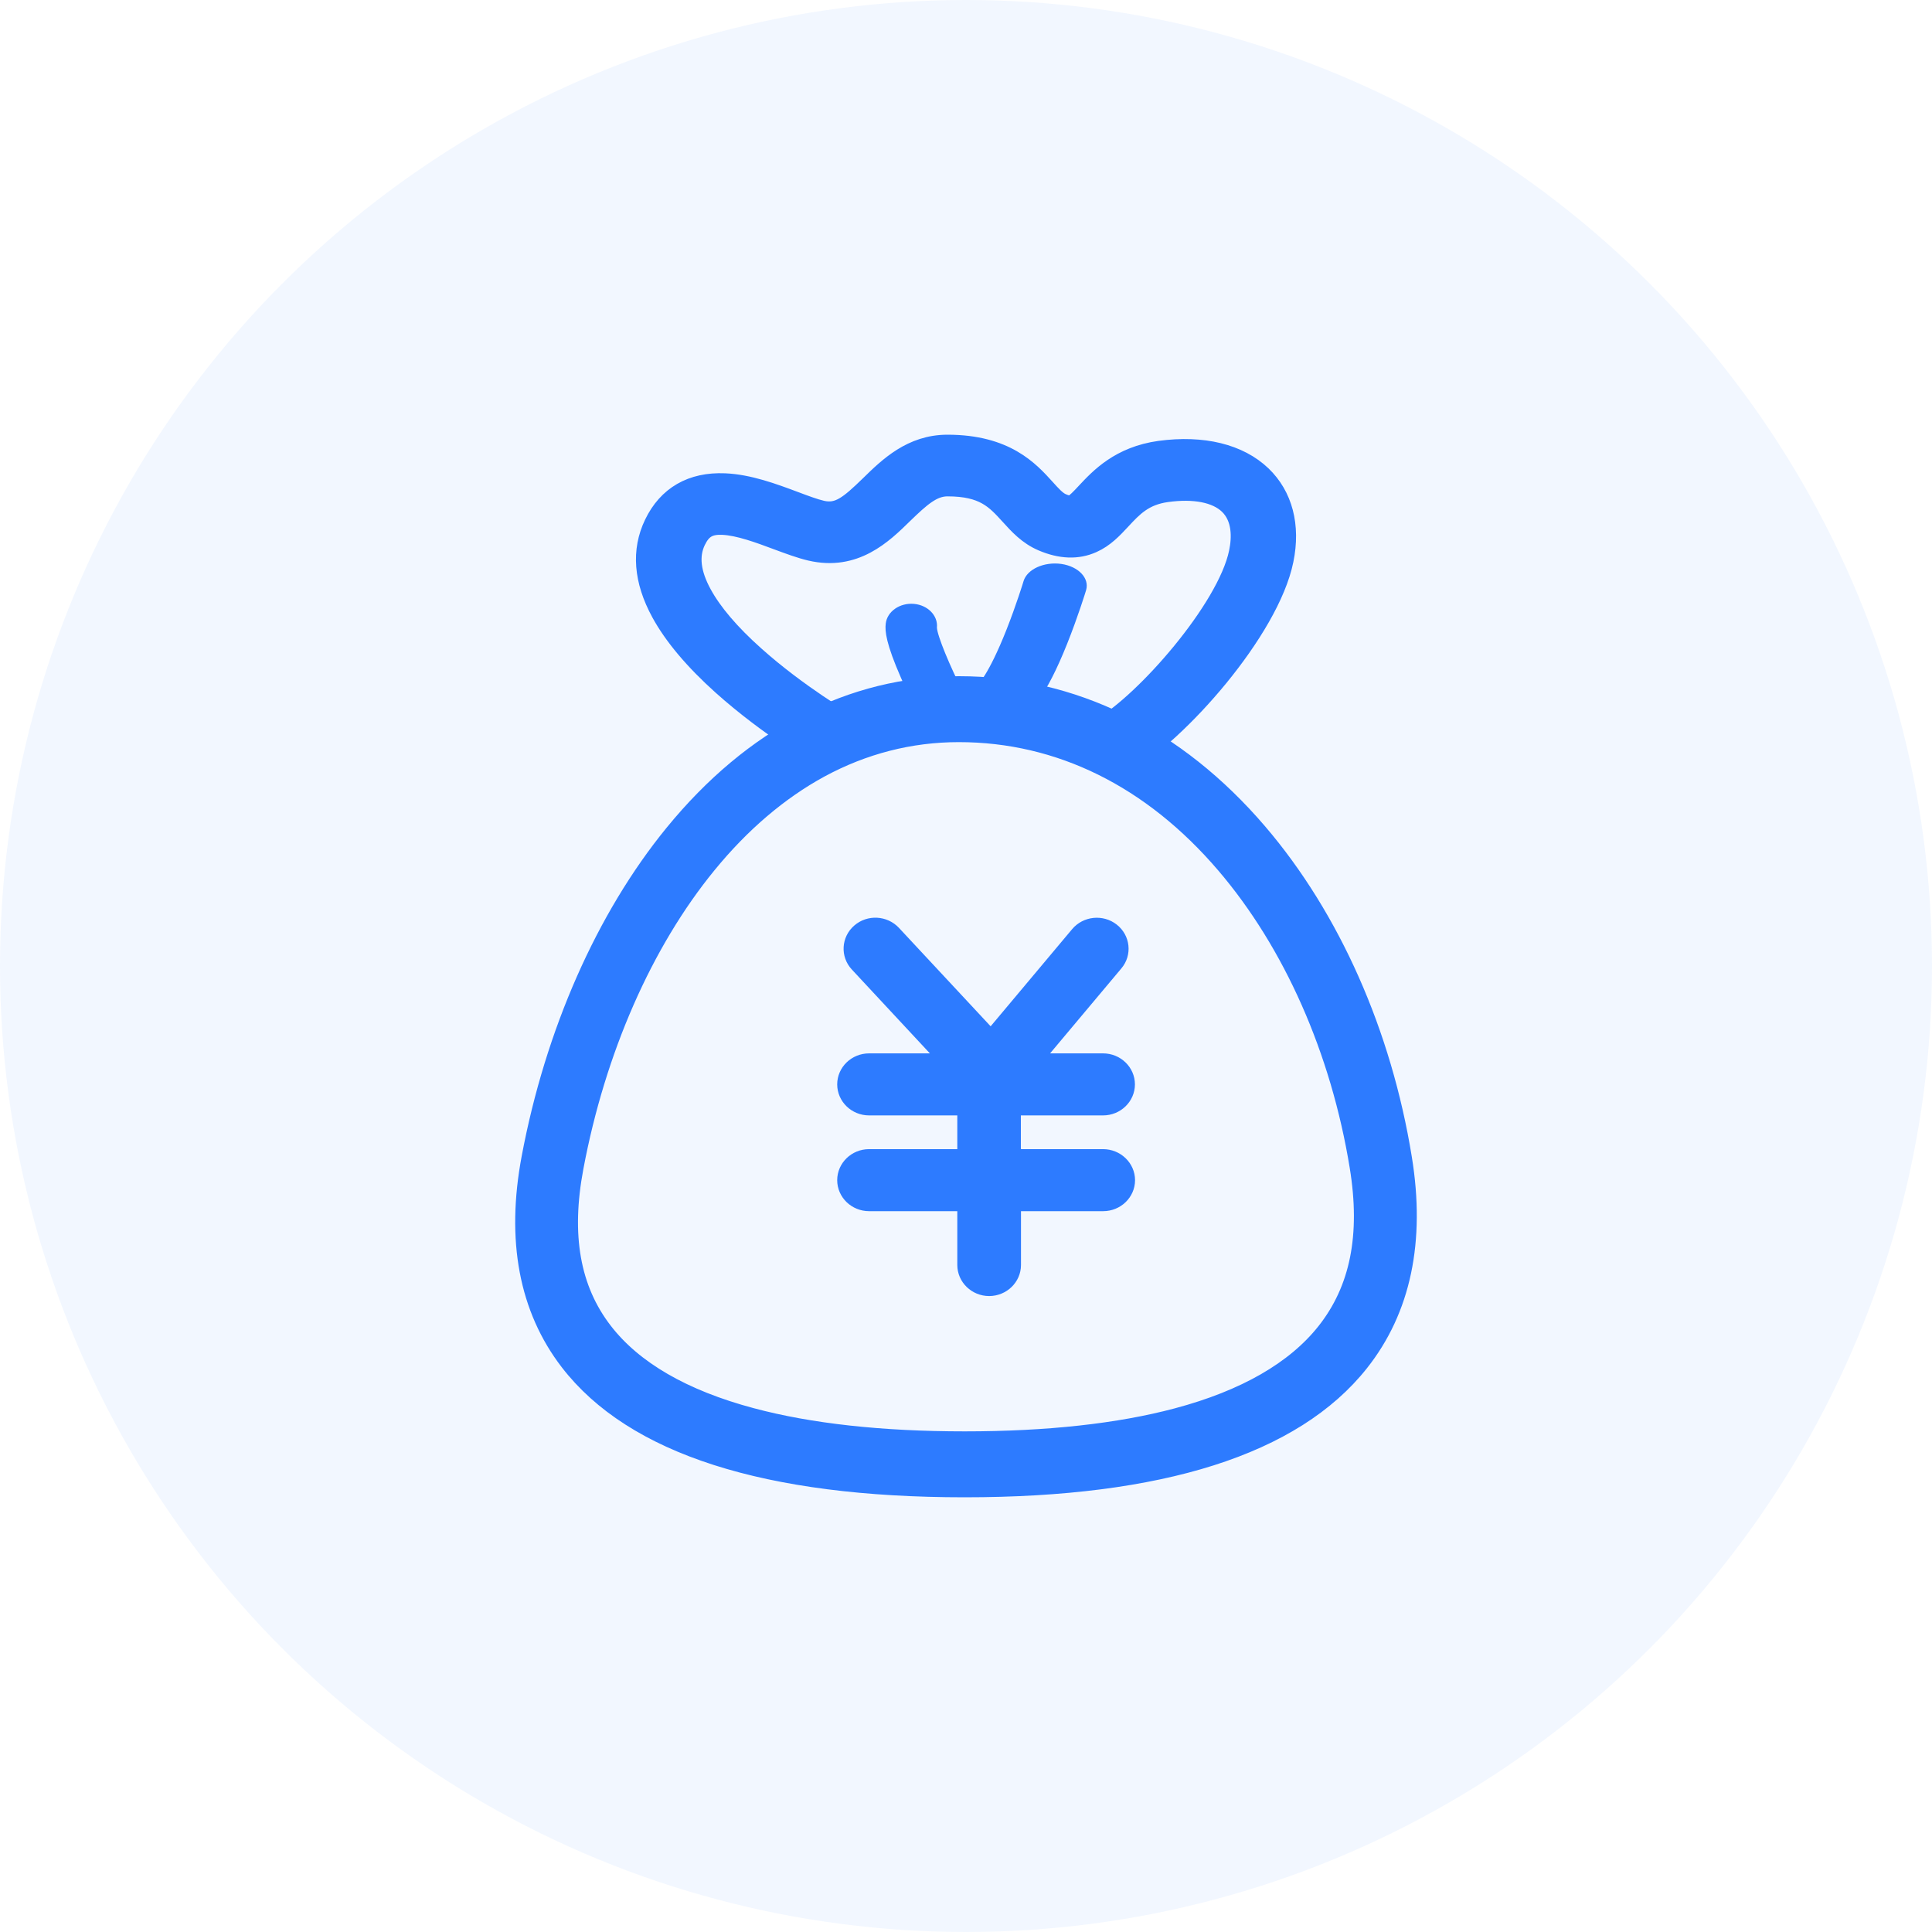
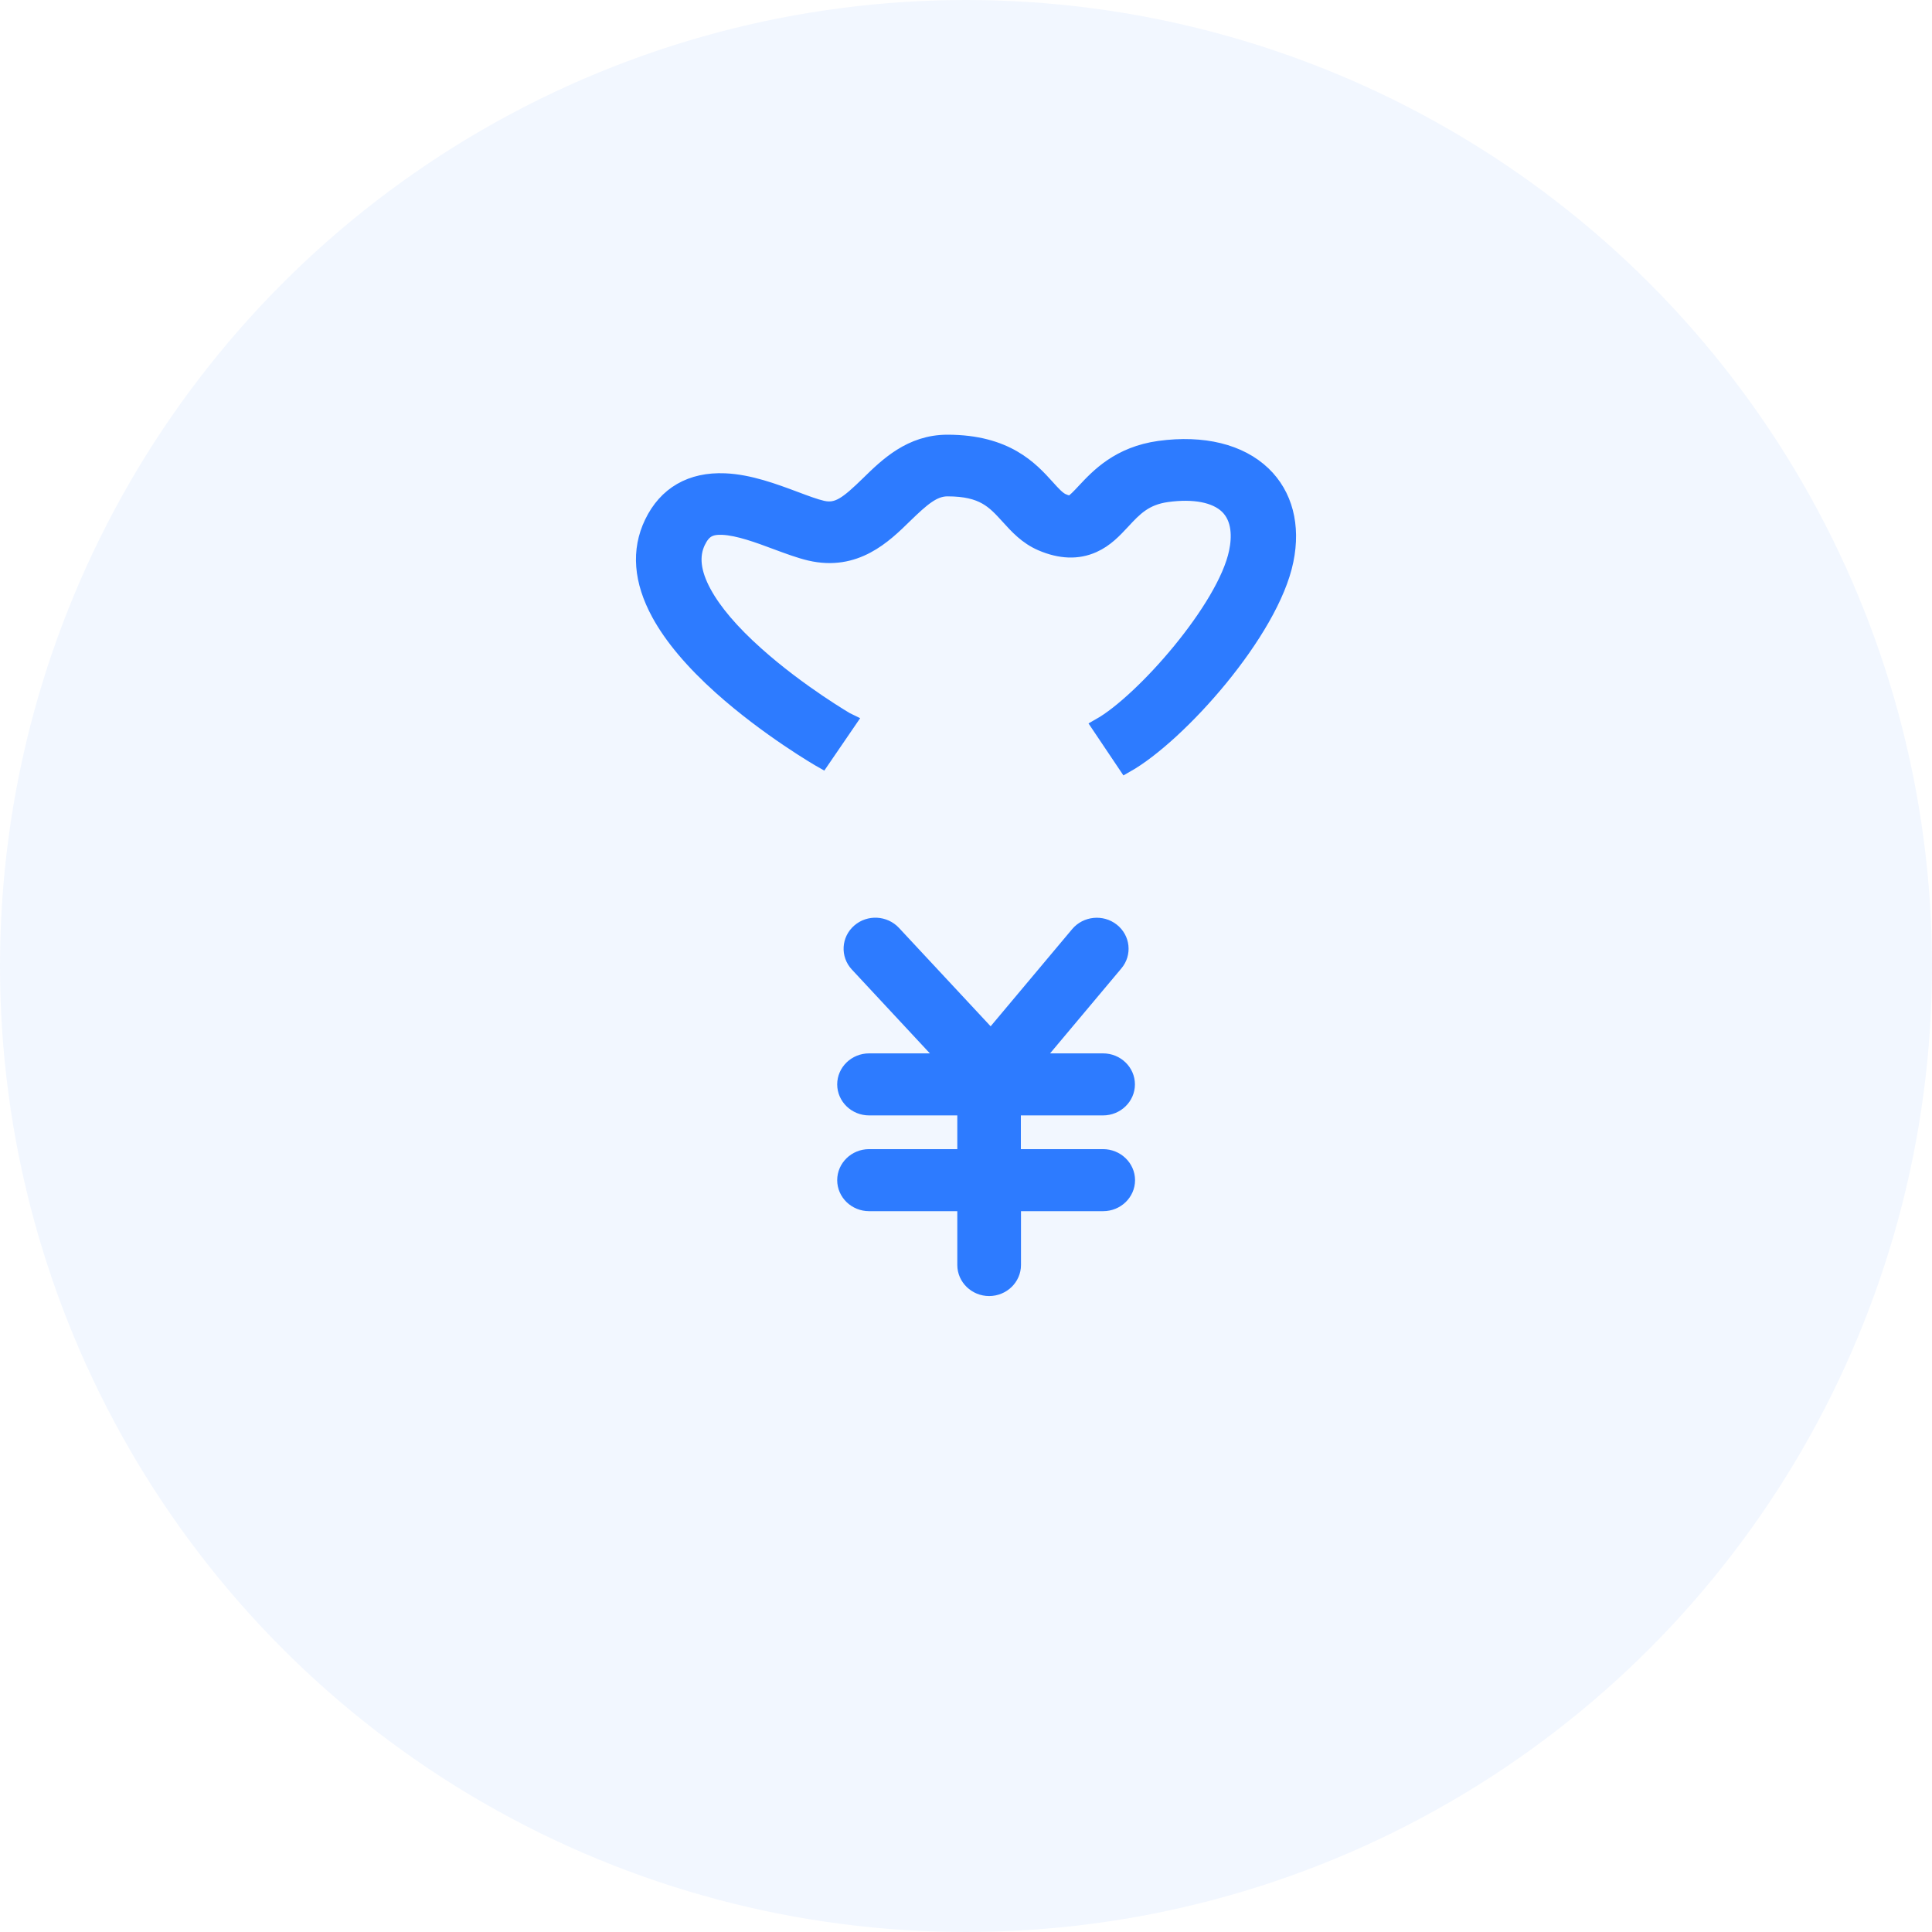
<svg xmlns="http://www.w3.org/2000/svg" width="48px" height="48px" viewBox="0 0 48 48" version="1.1">
  <title>icon_single_1</title>
  <desc>Created with Sketch.</desc>
  <g id="页面-1" stroke="none" stroke-width="1" fill="none" fill-rule="evenodd">
    <g id="品牌类" transform="translate(-411, -3078)" fill="#2D7BFF">
      <g id="真实案例" transform="translate(360, 2625)">
        <g id="真实案例-多色" transform="translate(31, 192)">
          <g id="img_zsal_1">
            <g id="优势" transform="translate(20, 260)">
              <g id="优势1">
                <g id="icon_single_1" transform="translate(0, 1)">
                  <circle id="椭圆形" opacity="0.06" cx="24" cy="24" r="24" />
                  <g id="钱袋-(1)" transform="translate(13, 11)" fill-rule="nonzero">
                    <path d="M14.974,8 L14.33,7.041 C15.401,6.434 17.445,4.114 17.733,2.717 C17.807,2.365 17.822,1.882 17.497,1.569 C17.202,1.287 16.668,1.182 15.993,1.275 C15.441,1.352 15.183,1.625 14.885,1.947 C14.68,2.167 14.468,2.396 14.158,2.534 C13.774,2.706 13.344,2.689 12.878,2.489 C12.51,2.331 12.273,2.066 12.062,1.834 C11.705,1.442 11.429,1.132 10.539,1.132 C10.186,1.132 9.901,1.386 9.474,1.8 C8.959,2.305 8.253,2.994 7.126,2.732 C6.872,2.672 6.592,2.568 6.295,2.458 C5.849,2.291 5.346,2.105 4.953,2.088 C4.631,2.074 4.468,2.17 4.33,2.455 C4.158,2.813 4.207,3.234 4.481,3.736 C4.735,4.202 5.171,4.715 5.779,5.257 C6.85,6.217 8.059,6.919 8.072,6.925 L7.418,7.881 C7.363,7.85 6.083,7.108 4.92,6.067 C4.214,5.435 3.698,4.82 3.382,4.241 C2.94,3.429 2.882,2.675 3.207,1.998 C3.551,1.281 4.174,0.923 5.009,0.959 C5.613,0.985 6.221,1.211 6.755,1.411 C7.01,1.507 7.252,1.597 7.427,1.637 C7.814,1.727 8.062,1.529 8.581,1.024 C9.048,0.567 9.631,0 10.539,0 C12.006,0 12.605,0.666 13.004,1.106 C13.151,1.27 13.277,1.408 13.394,1.459 C13.476,1.496 13.581,1.527 13.618,1.51 C13.697,1.473 13.826,1.338 13.949,1.205 C14.29,0.841 14.802,0.291 15.809,0.152 C16.889,0.006 17.801,0.229 18.378,0.782 C18.915,1.298 19.115,2.057 18.937,2.923 C18.577,4.693 16.282,7.261 14.974,8 L14.974,8 Z" id="路径" stroke="#2D7BFF" stroke-width="0.4" />
-                     <path d="M10.361,7 C10.115,7 9.882,6.877 9.776,6.671 C9.767,6.655 9.575,6.279 9.386,5.844 C9.012,4.989 8.983,4.682 9.006,4.493 C9.041,4.192 9.354,3.973 9.706,4.003 C10.051,4.033 10.307,4.296 10.278,4.592 C10.284,4.786 10.595,5.548 10.946,6.227 C11.087,6.504 10.943,6.827 10.617,6.951 C10.534,6.986 10.447,7 10.361,7 L10.361,7 Z M11.795,7 C11.577,7 11.359,6.937 11.2,6.816 C10.911,6.591 10.939,6.247 11.26,6.047 C11.292,6.022 11.557,5.775 12.001,4.657 C12.251,4.025 12.43,3.443 12.43,3.437 C12.521,3.14 12.941,2.951 13.369,3.011 C13.797,3.074 14.071,3.366 13.984,3.662 C13.976,3.69 13.786,4.311 13.512,4.997 C12.981,6.324 12.612,6.684 12.322,6.863 C12.172,6.953 11.982,7 11.795,7 L11.795,7 Z" id="形状" />
-                     <path d="M10.965,26 C6.042,26 2.726,24.939 1.115,22.847 C0.094,21.519 -0.228,19.808 0.158,17.759 C0.743,14.646 2.008,11.781 3.718,9.689 C5.69,7.275 8.147,6 10.825,6 C13.655,6 16.235,7.269 18.285,9.667 C20.099,11.79 21.376,14.668 21.879,17.775 C22.214,19.833 21.853,21.547 20.803,22.871 C19.157,24.948 15.848,26 10.965,26 L10.965,26 Z M10.822,7.238 C9.619,7.238 8.461,7.535 7.382,8.12 C6.373,8.671 5.434,9.469 4.593,10.499 C3.014,12.43 1.845,15.095 1.298,18.001 C0.978,19.693 1.214,21.021 2.017,22.061 C2.752,23.014 3.983,23.729 5.678,24.18 C7.123,24.567 8.903,24.762 10.968,24.762 C13.024,24.762 14.798,24.567 16.237,24.184 C17.924,23.735 19.16,23.023 19.913,22.073 C20.742,21.027 21.01,19.69 20.731,17.985 C20.262,15.107 19.087,12.449 17.421,10.499 C15.598,8.364 13.315,7.238 10.822,7.238 Z" id="形状" stroke="#2D7BFF" stroke-width="0.4" />
                    <path d="M14.406,17.75 L12.163,17.75 L12.163,16.512 L14.406,16.512 C14.731,16.512 14.997,16.255 14.997,15.941 C14.997,15.627 14.731,15.371 14.406,15.371 L12.66,15.371 L14.707,12.931 C14.914,12.686 14.873,12.326 14.622,12.129 C14.368,11.929 13.995,11.969 13.791,12.212 L11.62,14.8 L9.188,12.189 C8.969,11.955 8.597,11.935 8.355,12.146 C8.112,12.357 8.092,12.717 8.31,12.951 L10.562,15.371 L8.591,15.371 C8.266,15.371 8,15.627 8,15.941 C8,16.255 8.266,16.512 8.591,16.512 L10.984,16.512 L10.984,17.75 L8.591,17.75 C8.266,17.75 8,18.007 8,18.321 C8,18.635 8.266,18.891 8.591,18.891 L10.984,18.891 L10.984,20.429 C10.984,20.743 11.25,21 11.575,21 C11.9,21 12.166,20.743 12.166,20.429 L12.166,18.891 L14.409,18.891 C14.734,18.891 15,18.635 15,18.321 C15,18.007 14.731,17.75 14.406,17.75 Z" id="路径" stroke="#2D7BFF" stroke-width="0.4" />
                  </g>
                </g>
              </g>
            </g>
          </g>
        </g>
      </g>
    </g>
  </g>
</svg>